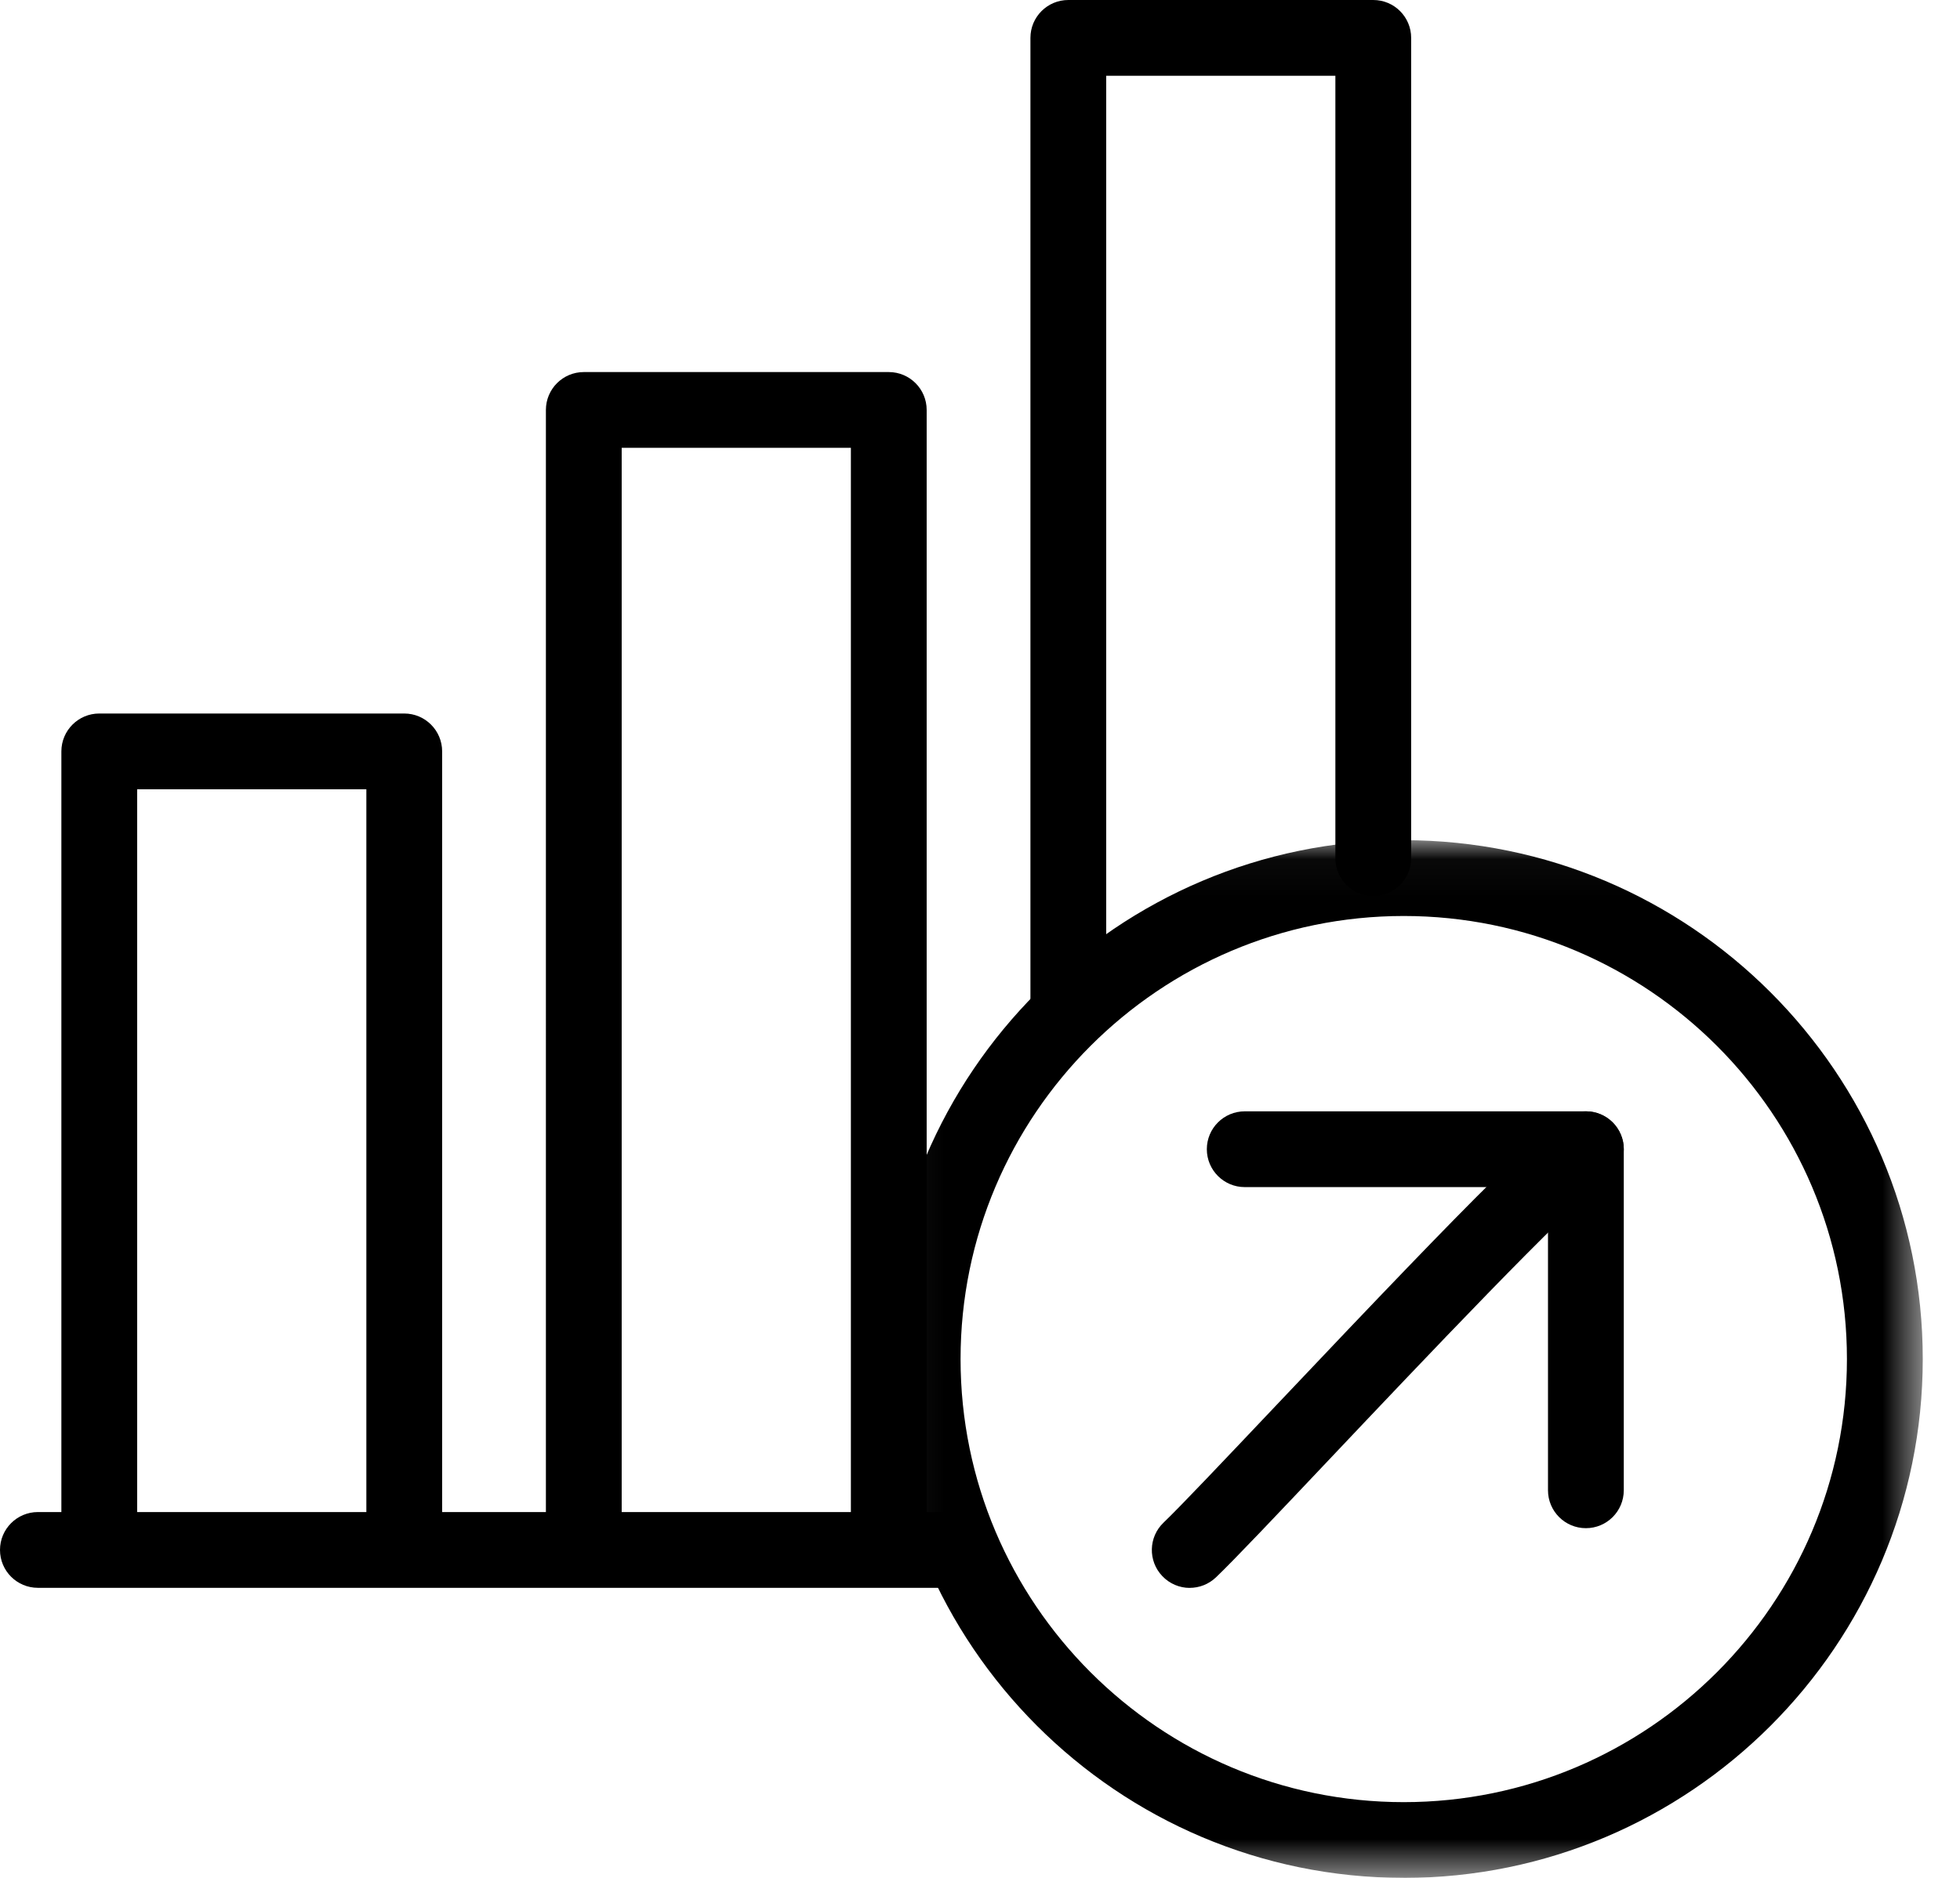
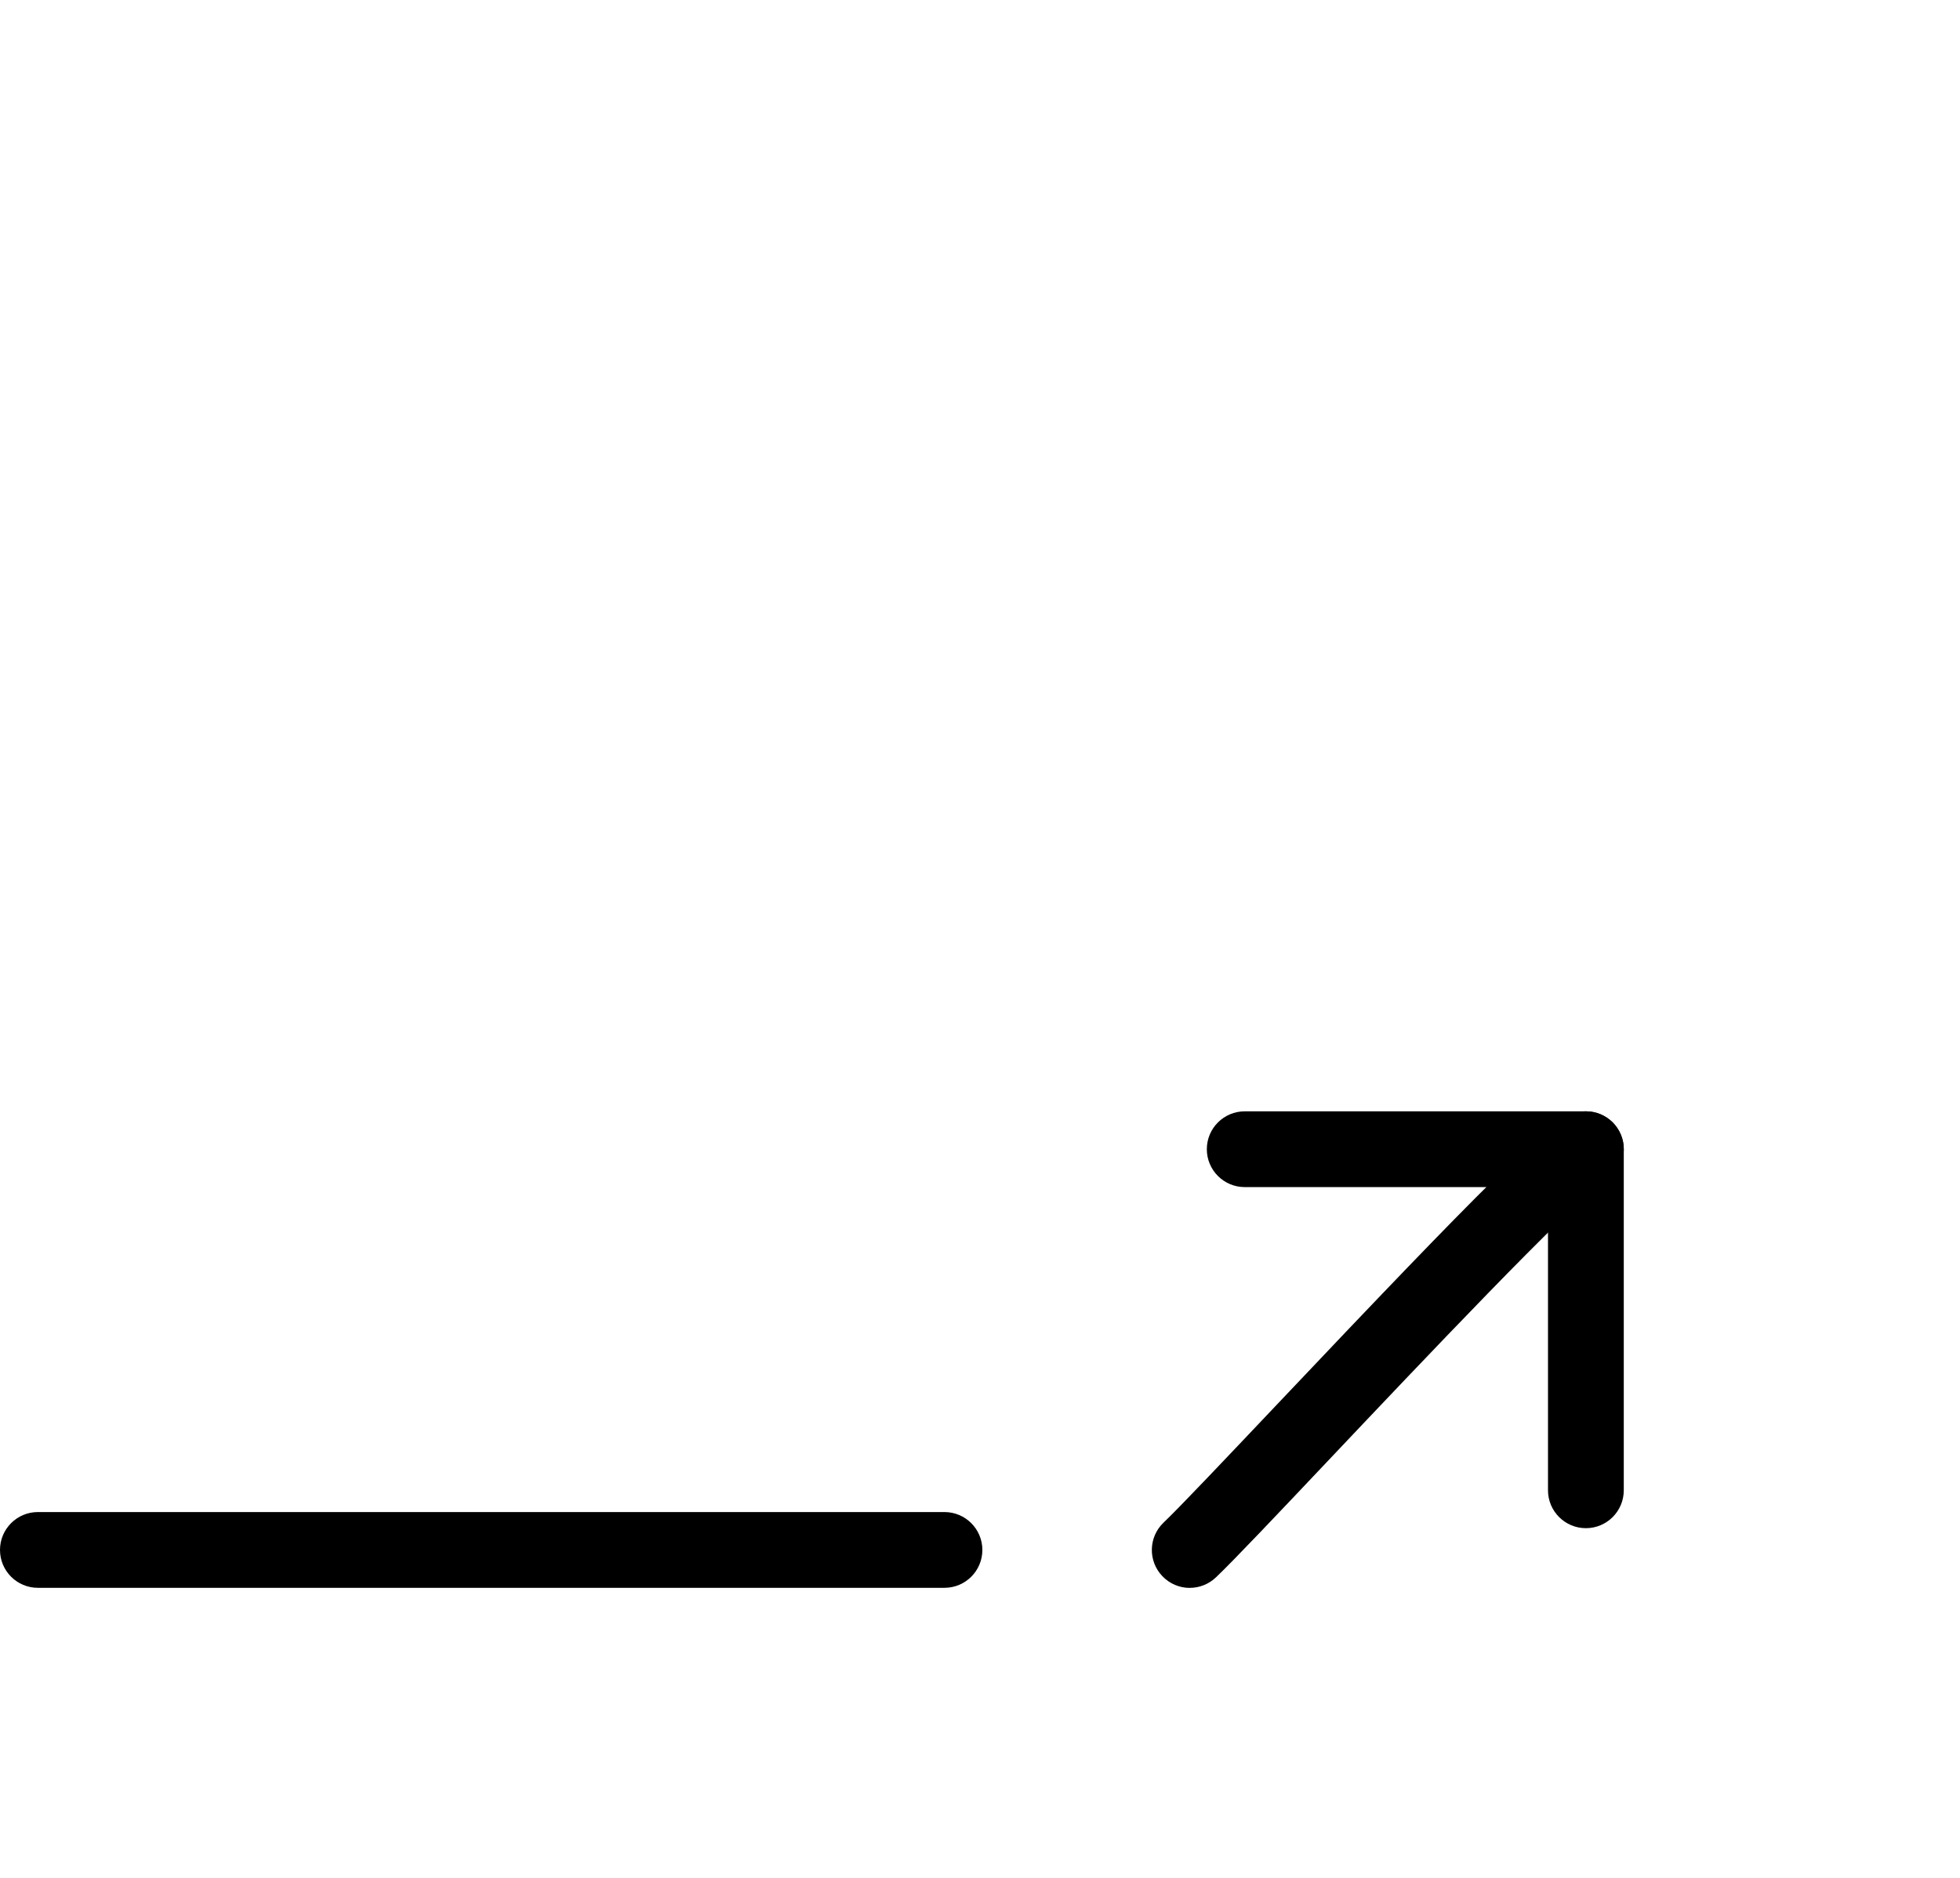
<svg xmlns="http://www.w3.org/2000/svg" xmlns:xlink="http://www.w3.org/1999/xlink" width="48" height="46" viewBox="0 0 48 46" fill="#000000">
  <defs>
-     <path id="rp1hy7c9la" d="M0.06 0.034L25.479 0.034 25.479 25.452 0.06 25.452z" />
-   </defs>
+     </defs>
  <g fill-rule="evenodd">
    <g>
      <g>
        <path d="M23.13 38.895H.928c-.513 0-.928-.415-.928-.928 0-.512.415-.928.928-.928H23.13c.512 0 .928.416.928.928 0 .513-.416.928-.928.928" transform="translate(-566 -3534) translate(566 3534)" />
-         <path d="M9.9 38.623c-.513 0-.928-.415-.928-.928v-18.36H3.359v18.36c0 .513-.415.928-.928.928-.512 0-.928-.415-.928-.928V18.406c0-.512.416-.928.928-.928H9.9c.512 0 .928.416.928.928v19.289c0 .513-.416.928-.928.928M21.766 38.623c-.513 0-.928-.415-.928-.928V10.97h-5.613v26.725c0 .513-.415.928-.928.928-.512 0-.928-.415-.928-.928V10.042c0-.513.416-.928.928-.928h7.469c.512 0 .928.415.928.928v27.653c0 .513-.416.928-.928.928M26.163 25.588c-.513 0-.928-.415-.928-.928V.928c0-.513.415-.928.928-.928h7.468c.513 0 .928.415.928.928v20.095c0 .512-.415.928-.928.928-.512 0-.928-.416-.928-.928V1.856h-5.612V24.66c0 .513-.416.928-.928.928" transform="translate(-566 -3534) translate(566 3534)" />
        <g transform="translate(-566 -3534) translate(566 3534) translate(21.608 20.548)">
          <mask id="rwih7n7ijb" fill="#fff">
            <use xlink:href="#rp1hy7c9la" />
          </mask>
          <path d="M12.77 1.89c-5.985 0-10.854 4.869-10.854 10.853 0 5.985 4.869 10.854 10.853 10.854 5.985 0 10.854-4.87 10.854-10.854 0-5.984-4.87-10.853-10.854-10.853m0 23.562C5.761 25.452.06 19.751.06 12.743S5.762.033 12.77.033c7.008 0 12.71 5.702 12.71 12.71 0 7.008-5.702 12.71-12.71 12.71" mask="url(#rwih7n7ijb)" />
        </g>
        <path d="M39.219 28.997l-.027.012.027-.012m-10.083 9.9c-.245 0-.49-.098-.672-.29-.353-.37-.339-.958.033-1.311.4-.382 1.495-1.539 2.763-2.878 5.109-5.4 6.594-6.865 7.224-7.125.474-.196 1.016.03 1.212.504.19.46-.017.984-.462 1.193-.706.446-4.553 4.512-6.626 6.703-1.338 1.415-2.396 2.533-2.832 2.948-.18.17-.41.255-.64.255" transform="translate(-566 -3534) translate(566 3534)" />
        <path d="M38.838 37.434c-.512 0-.928-.416-.928-.928v-7.427h-7.427c-.512 0-.928-.416-.928-.928 0-.513.416-.928.928-.928h8.355c.513 0 .928.415.928.928v8.355c0 .512-.415.928-.928.928" transform="translate(-566 -3534) translate(566 3534)" />
      </g>
    </g>
  </g>
</svg>